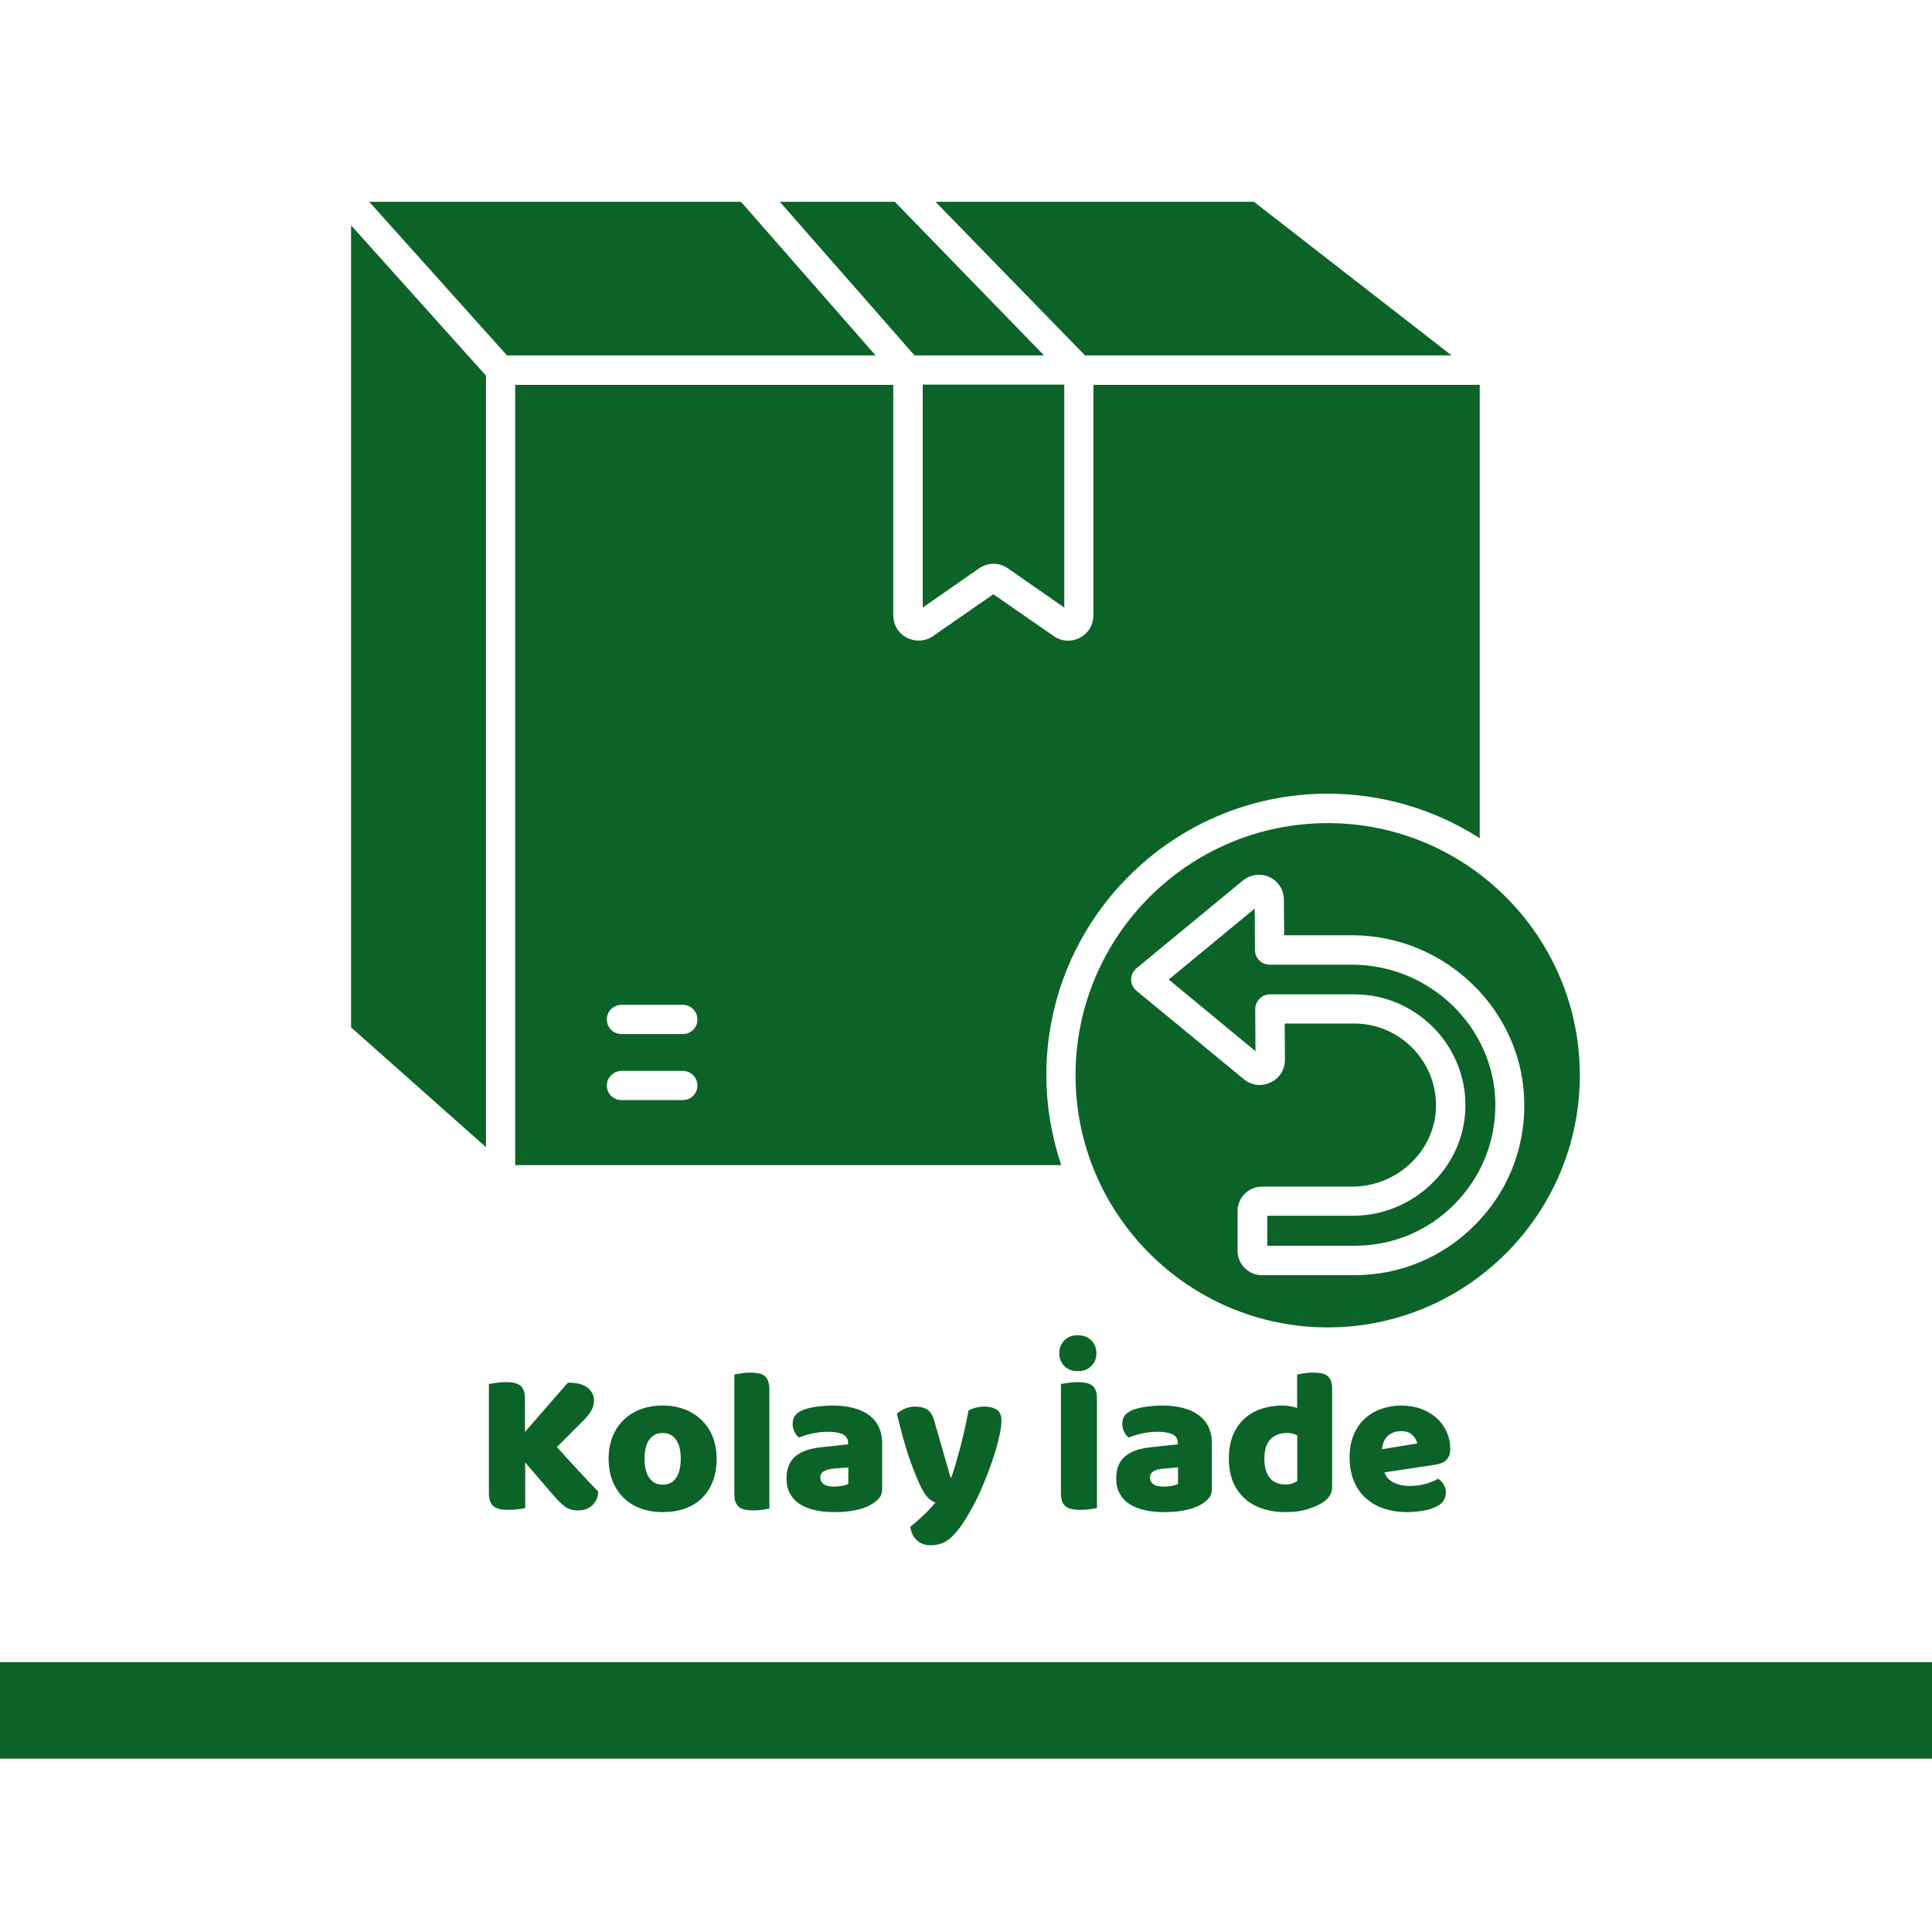
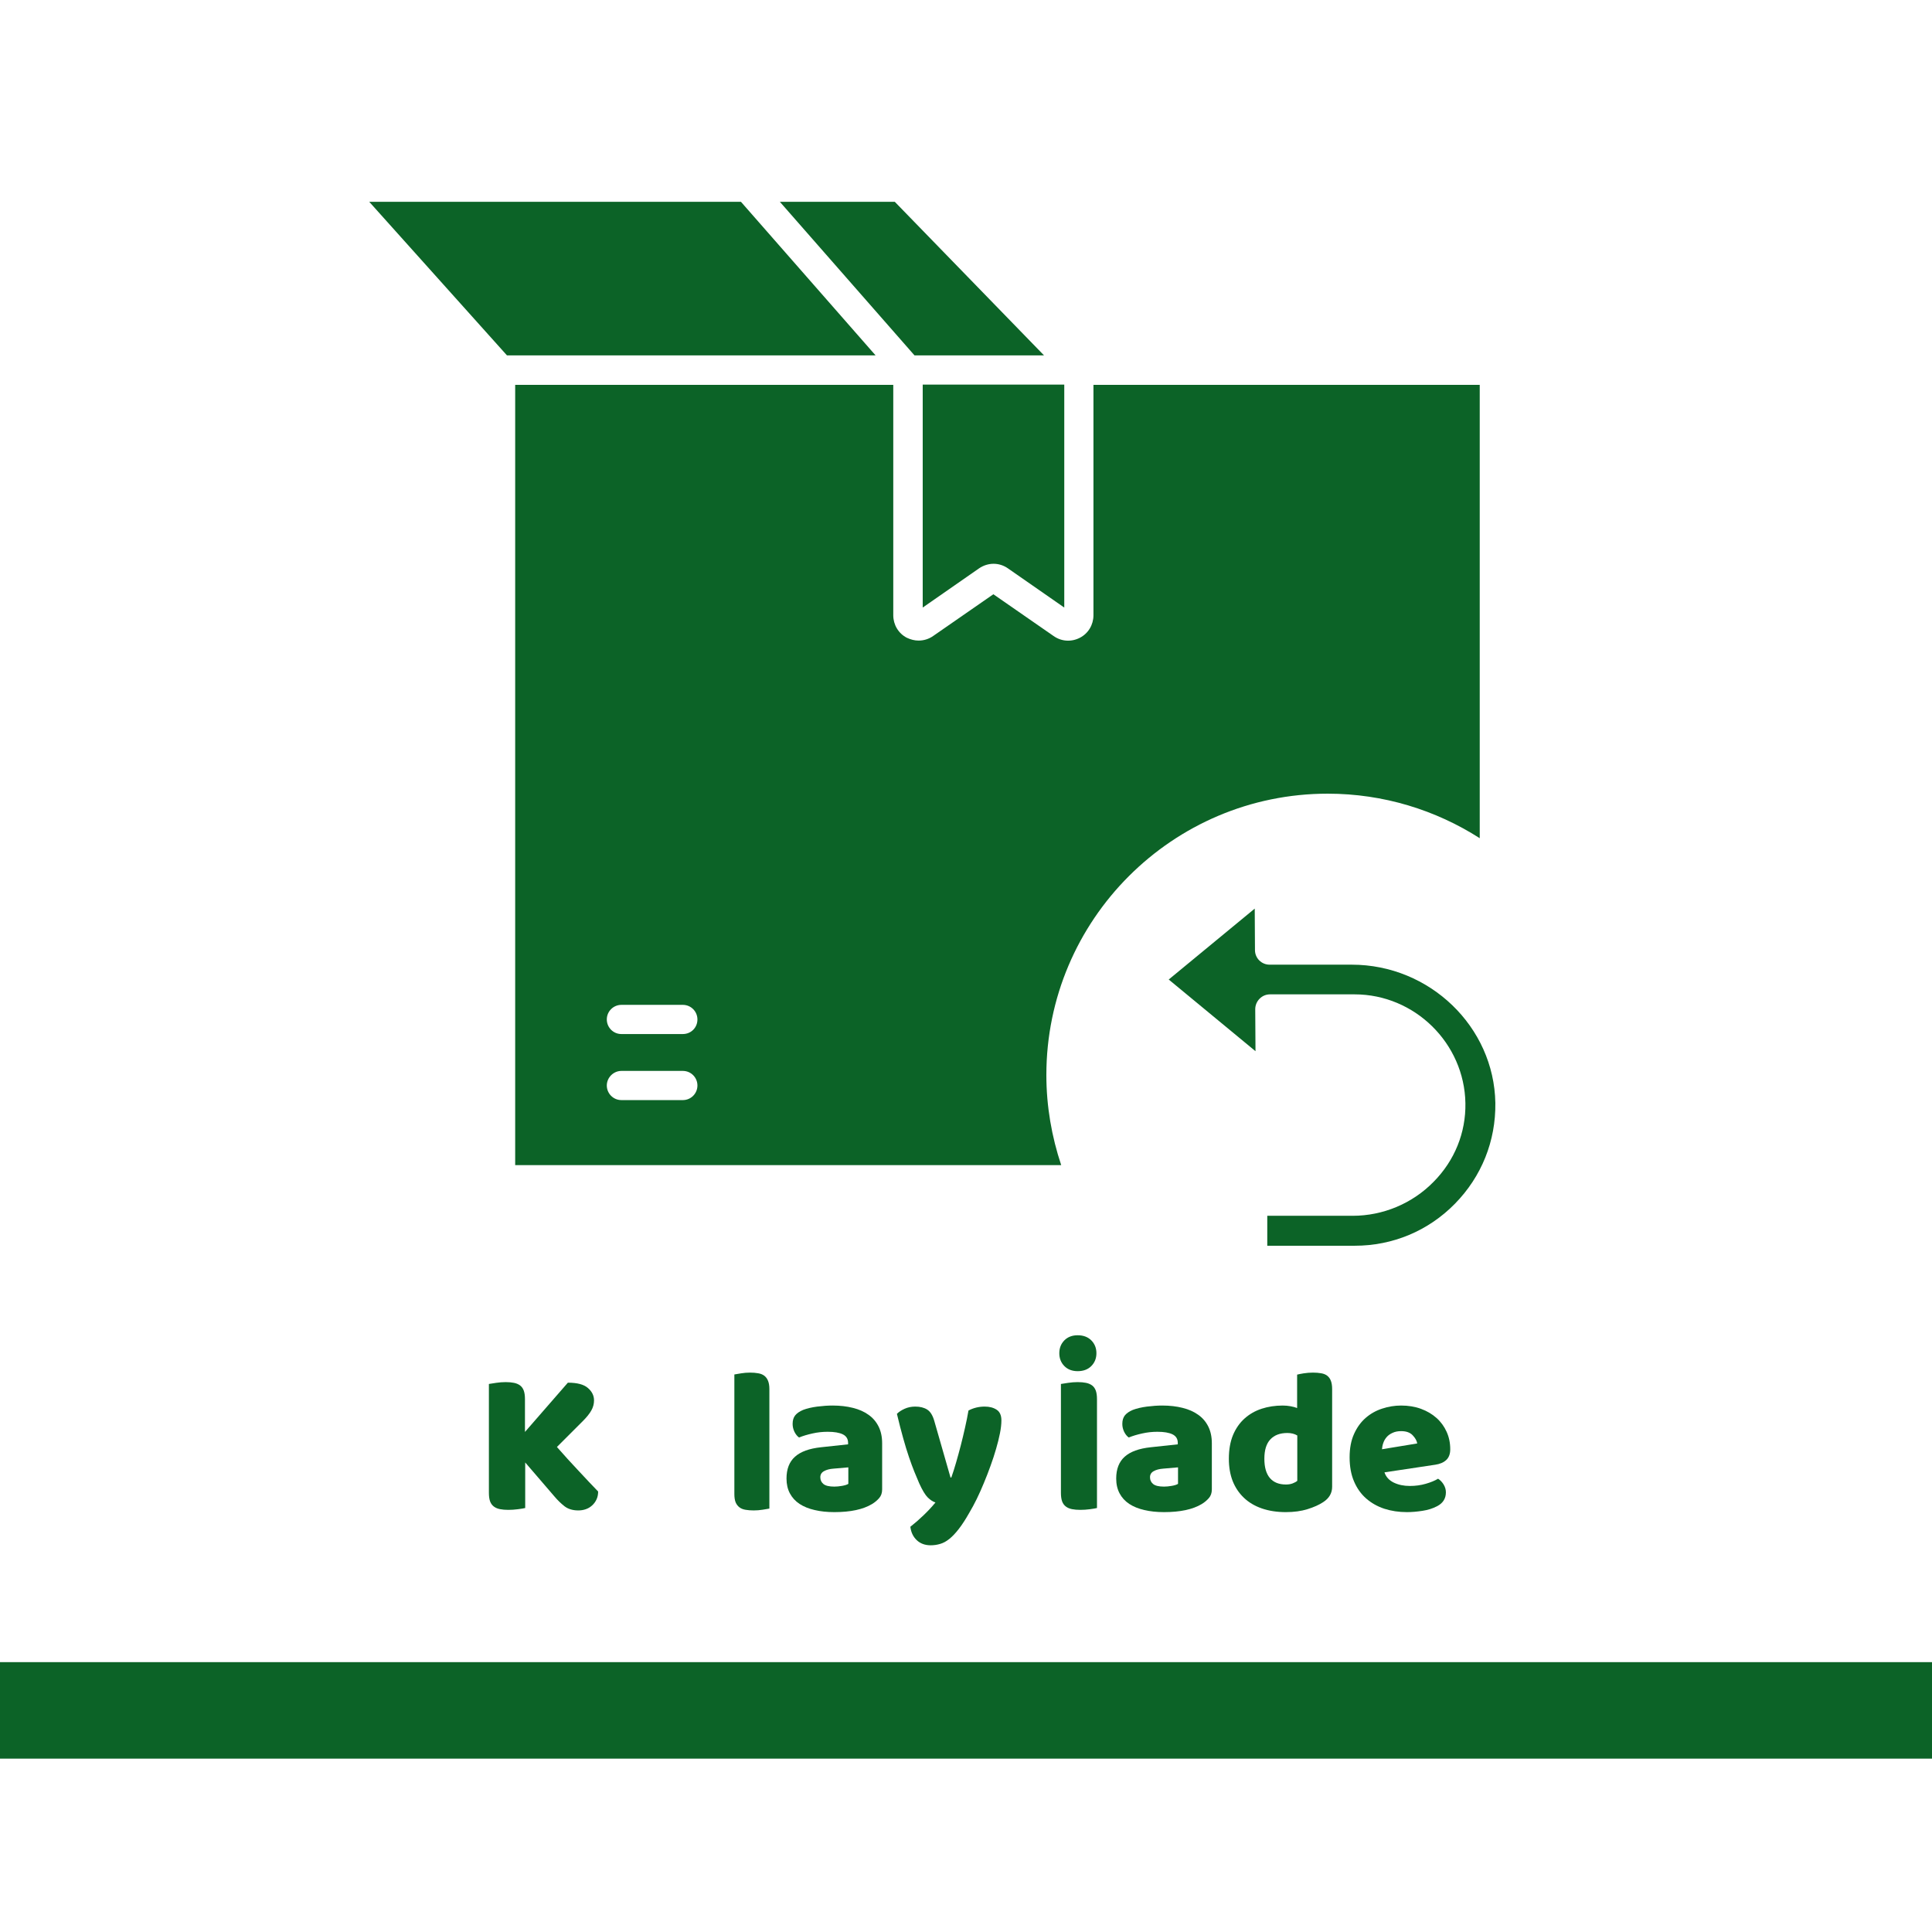
<svg xmlns="http://www.w3.org/2000/svg" width="500" zoomAndPan="magnify" viewBox="0 0 375 375" height="500" preserveAspectRatio="xMidYMid meet" version="1.2">
  <defs>
    <clipPath id="373ca916ac">
      <path d="M 0 322.625 L 375 322.625 L 375 341.352 L 0 341.352 Z M 0 322.625 " />
    </clipPath>
    <clipPath id="822070cf1a">
      <path d="M 151 39.145 L 203 39.145 L 203 69 L 151 69 Z M 151 39.145 " />
    </clipPath>
    <clipPath id="7c3d623ba9">
-       <path d="M 181 39.145 L 282 39.145 L 282 69 L 181 69 Z M 181 39.145 " />
-     </clipPath>
+       </clipPath>
    <clipPath id="258b1ef54c">
-       <path d="M 68.145 43 L 95 43 L 95 223 L 68.145 223 Z M 68.145 43 " />
-     </clipPath>
+       </clipPath>
    <clipPath id="ea3d8a3af1">
      <path d="M 71 39.145 L 170 39.145 L 170 69 L 71 69 Z M 71 39.145 " />
    </clipPath>
    <clipPath id="52773792c8">
      <path d="M 208 159 L 306.645 159 L 306.645 258 L 208 258 Z M 208 159 " />
    </clipPath>
  </defs>
  <g id="2f67c28bd5">
    <g clip-rule="nonzero" clip-path="url(#373ca916ac)">
      <path style=" stroke:none;fill-rule:nonzero;fill:#0c6327;fill-opacity:1;" d="M -6.762 322.625 L 375.031 322.625 L 375.031 341.352 L -6.762 341.352 Z M -6.762 322.625 " />
    </g>
    <path style=" stroke:none;fill-rule:nonzero;fill:#0c6327;fill-opacity:1;" d="M 179.098 117.926 L 190.027 110.324 C 191.766 109.133 193.953 109.133 195.645 110.324 L 206.574 117.926 L 206.574 74.648 L 179.098 74.648 Z M 179.098 117.926 " />
    <g clip-rule="nonzero" clip-path="url(#822070cf1a)">
      <path style=" stroke:none;fill-rule:nonzero;fill:#0c6327;fill-opacity:1;" d="M 202.648 68.984 L 173.68 39.172 L 151.371 39.172 L 177.508 68.984 Z M 202.648 68.984 " />
    </g>
    <g clip-rule="nonzero" clip-path="url(#7c3d623ba9)">
      <path style=" stroke:none;fill-rule:nonzero;fill:#0c6327;fill-opacity:1;" d="M 281.75 68.984 L 243.391 39.172 L 181.582 39.172 L 210.598 68.984 Z M 281.75 68.984 " />
    </g>
    <g clip-rule="nonzero" clip-path="url(#258b1ef54c)">
      <path style=" stroke:none;fill-rule:nonzero;fill:#0c6327;fill-opacity:1;" d="M 68.145 199.414 L 94.328 222.668 L 94.328 72.91 L 68.145 43.742 Z M 68.145 199.414 " />
    </g>
    <g clip-rule="nonzero" clip-path="url(#ea3d8a3af1)">
      <path style=" stroke:none;fill-rule:nonzero;fill:#0c6327;fill-opacity:1;" d="M 143.82 39.172 L 71.672 39.172 L 98.406 68.984 L 169.953 68.984 Z M 143.82 39.172 " />
    </g>
    <g clip-rule="nonzero" clip-path="url(#52773792c8)">
-       <path style=" stroke:none;fill-rule:nonzero;fill:#0c6327;fill-opacity:1;" d="M 257.703 159.766 C 230.723 159.766 208.762 181.727 208.762 208.707 C 208.762 235.688 230.723 257.648 257.703 257.648 C 284.684 257.648 306.645 235.688 306.645 208.707 C 306.645 181.727 284.684 159.766 257.703 159.766 Z M 286.371 237.676 C 280.113 244.035 271.766 247.512 262.871 247.512 L 244.934 247.512 C 242.348 247.512 240.211 245.375 240.211 242.793 L 240.211 235.039 C 240.211 232.457 242.348 230.32 244.934 230.32 L 262.523 230.32 C 266.844 230.32 271.117 228.531 274.199 225.402 C 277.18 222.371 278.82 218.395 278.719 214.223 C 278.57 205.625 271.465 198.668 262.871 198.668 L 249.355 198.668 L 249.406 205.676 C 249.406 207.613 248.359 209.305 246.621 210.098 C 244.883 210.941 242.895 210.695 241.406 209.453 L 220.586 192.309 C 219.941 191.762 219.543 190.969 219.543 190.125 C 219.543 189.277 219.941 188.484 220.586 187.938 L 241.258 170.895 C 242.746 169.703 244.734 169.453 246.422 170.25 C 248.113 171.043 249.207 172.734 249.207 174.672 L 249.254 181.527 L 262.371 181.527 C 280.559 181.527 295.613 196.137 295.863 214.023 C 296.012 222.969 292.633 231.363 286.371 237.676 Z M 286.371 237.676 " />
-     </g>
+       </g>
    <path style=" stroke:none;fill-rule:nonzero;fill:#0c6327;fill-opacity:1;" d="M 262.371 187.242 L 246.422 187.242 C 244.883 187.242 243.59 186 243.59 184.41 L 243.543 176.359 L 226.848 190.125 L 243.691 204.035 L 243.641 195.887 C 243.641 195.141 243.938 194.398 244.484 193.852 C 245.031 193.305 245.727 193.004 246.523 193.004 L 262.918 193.004 C 274.598 193.004 284.234 202.496 284.434 214.121 C 284.535 219.836 282.348 225.254 278.273 229.375 C 274.148 233.602 268.434 235.984 262.57 235.984 L 245.977 235.984 L 245.977 241.797 L 262.969 241.797 C 270.324 241.797 277.23 238.918 282.398 233.648 C 287.566 228.383 290.348 221.477 290.246 214.074 C 290 199.316 277.527 187.242 262.371 187.242 Z M 262.371 187.242 " />
    <path style=" stroke:none;fill-rule:nonzero;fill:#0c6327;fill-opacity:1;" d="M 257.703 154.051 C 268.535 154.051 278.672 157.23 287.215 162.695 L 287.215 74.699 L 212.238 74.699 L 212.238 119.418 C 212.238 121.258 211.246 122.945 209.605 123.789 C 207.965 124.637 206.027 124.535 204.488 123.441 L 192.812 115.344 L 181.133 123.441 C 180.289 124.039 179.297 124.336 178.301 124.336 C 177.508 124.336 176.762 124.137 176.016 123.789 C 174.375 122.945 173.383 121.258 173.383 119.418 L 173.383 74.699 L 99.996 74.699 L 99.996 226.148 L 205.977 226.148 C 204.141 220.633 203.098 214.77 203.098 208.656 C 203.098 178.547 227.59 154.051 257.703 154.051 Z M 132.539 213.527 L 120.613 213.527 C 119.023 213.527 117.781 212.234 117.781 210.695 C 117.781 209.152 119.074 207.863 120.613 207.863 L 132.539 207.863 C 134.129 207.863 135.371 209.152 135.371 210.695 C 135.371 212.234 134.129 213.527 132.539 213.527 Z M 132.539 200.707 L 120.613 200.707 C 119.023 200.707 117.781 199.414 117.781 197.875 C 117.781 196.285 119.074 195.043 120.613 195.043 L 132.539 195.043 C 134.129 195.043 135.371 196.336 135.371 197.875 C 135.371 199.465 134.129 200.707 132.539 200.707 Z M 132.539 200.707 " />
    <g style="fill:#0c6327;fill-opacity:1;">
      <g transform="translate(92.301, 292.861)">
        <path style="stroke:none" d="M 9.641 -9 L 9.641 -0.156 C 9.348 -0.082 8.879 -0.004 8.234 0.078 C 7.598 0.16 6.973 0.203 6.359 0.203 C 5.742 0.203 5.203 0.156 4.734 0.062 C 4.273 -0.031 3.883 -0.195 3.562 -0.438 C 3.238 -0.676 2.992 -1.008 2.828 -1.438 C 2.672 -1.863 2.594 -2.426 2.594 -3.125 L 2.594 -24.234 C 2.895 -24.285 3.363 -24.359 4 -24.453 C 4.633 -24.547 5.25 -24.594 5.844 -24.594 C 6.457 -24.594 6.992 -24.547 7.453 -24.453 C 7.922 -24.359 8.316 -24.191 8.641 -23.953 C 8.961 -23.711 9.203 -23.379 9.359 -22.953 C 9.516 -22.523 9.594 -21.969 9.594 -21.281 L 9.594 -14.922 L 17.922 -24.484 C 19.734 -24.484 21.031 -24.141 21.812 -23.453 C 22.602 -22.773 23 -21.973 23 -21.047 C 23 -20.348 22.82 -19.691 22.469 -19.078 C 22.125 -18.461 21.566 -17.77 20.797 -17 L 15.797 -12 C 16.461 -11.25 17.156 -10.473 17.875 -9.672 C 18.594 -8.879 19.312 -8.102 20.031 -7.344 C 20.758 -6.582 21.441 -5.852 22.078 -5.156 C 22.723 -4.469 23.297 -3.867 23.797 -3.359 C 23.797 -2.773 23.688 -2.254 23.469 -1.797 C 23.258 -1.348 22.973 -0.961 22.609 -0.641 C 22.254 -0.316 21.848 -0.078 21.391 0.078 C 20.941 0.234 20.461 0.312 19.953 0.312 C 18.859 0.312 17.961 0.039 17.266 -0.5 C 16.578 -1.039 15.914 -1.688 15.281 -2.438 Z M 9.641 -9 " />
      </g>
    </g>
    <g style="fill:#0c6327;fill-opacity:1;">
      <g transform="translate(116.899, 292.861)">
-         <path style="stroke:none" d="M 22.203 -9.719 C 22.203 -8.062 21.945 -6.586 21.438 -5.297 C 20.938 -4.004 20.223 -2.914 19.297 -2.031 C 18.379 -1.156 17.281 -0.488 16 -0.031 C 14.719 0.414 13.289 0.641 11.719 0.641 C 10.145 0.641 8.719 0.398 7.438 -0.078 C 6.156 -0.555 5.055 -1.242 4.141 -2.141 C 3.223 -3.035 2.508 -4.117 2 -5.391 C 1.488 -6.672 1.234 -8.113 1.234 -9.719 C 1.234 -11.289 1.488 -12.719 2 -14 C 2.508 -15.281 3.223 -16.363 4.141 -17.25 C 5.055 -18.145 6.156 -18.832 7.438 -19.312 C 8.719 -19.801 10.145 -20.047 11.719 -20.047 C 13.289 -20.047 14.719 -19.797 16 -19.297 C 17.281 -18.805 18.379 -18.113 19.297 -17.219 C 20.223 -16.32 20.938 -15.234 21.438 -13.953 C 21.945 -12.68 22.203 -11.27 22.203 -9.719 Z M 8.203 -9.719 C 8.203 -8.094 8.516 -6.848 9.141 -5.984 C 9.766 -5.117 10.641 -4.688 11.766 -4.688 C 12.879 -4.688 13.734 -5.125 14.328 -6 C 14.93 -6.875 15.234 -8.113 15.234 -9.719 C 15.234 -11.32 14.926 -12.555 14.312 -13.422 C 13.707 -14.285 12.844 -14.719 11.719 -14.719 C 10.602 -14.719 9.738 -14.285 9.125 -13.422 C 8.508 -12.555 8.203 -11.32 8.203 -9.719 Z M 8.203 -9.719 " />
-       </g>
+         </g>
    </g>
    <g style="fill:#0c6327;fill-opacity:1;">
      <g transform="translate(140.336, 292.861)">
        <path style="stroke:none" d="M 9 -0.047 C 8.707 0.016 8.273 0.086 7.703 0.172 C 7.129 0.266 6.547 0.312 5.953 0.312 C 5.367 0.312 4.844 0.27 4.375 0.188 C 3.914 0.113 3.523 -0.039 3.203 -0.281 C 2.879 -0.52 2.629 -0.844 2.453 -1.25 C 2.285 -1.664 2.203 -2.207 2.203 -2.875 L 2.203 -26.078 C 2.492 -26.129 2.926 -26.203 3.5 -26.297 C 4.07 -26.391 4.648 -26.438 5.234 -26.438 C 5.828 -26.438 6.352 -26.395 6.812 -26.312 C 7.281 -26.238 7.676 -26.082 8 -25.844 C 8.32 -25.602 8.566 -25.273 8.734 -24.859 C 8.91 -24.441 9 -23.898 9 -23.234 Z M 9 -0.047 " />
      </g>
    </g>
    <g style="fill:#0c6327;fill-opacity:1;">
      <g transform="translate(151.535, 292.861)">
        <path style="stroke:none" d="M 10.406 -4.312 C 10.852 -4.312 11.348 -4.359 11.891 -4.453 C 12.441 -4.547 12.852 -4.676 13.125 -4.844 L 13.125 -8.047 L 10.234 -7.797 C 9.492 -7.742 8.883 -7.582 8.406 -7.312 C 7.926 -7.051 7.688 -6.656 7.688 -6.125 C 7.688 -5.582 7.891 -5.145 8.297 -4.812 C 8.711 -4.477 9.414 -4.312 10.406 -4.312 Z M 10.078 -20.047 C 11.516 -20.047 12.828 -19.895 14.016 -19.594 C 15.203 -19.301 16.211 -18.852 17.047 -18.25 C 17.891 -17.656 18.539 -16.895 19 -15.969 C 19.457 -15.051 19.688 -13.969 19.688 -12.719 L 19.688 -3.766 C 19.688 -3.066 19.488 -2.5 19.094 -2.062 C 18.707 -1.625 18.25 -1.242 17.719 -0.922 C 15.988 0.117 13.551 0.641 10.406 0.641 C 8.988 0.641 7.711 0.504 6.578 0.234 C 5.441 -0.023 4.469 -0.422 3.656 -0.953 C 2.844 -1.492 2.219 -2.176 1.781 -3 C 1.344 -3.82 1.125 -4.781 1.125 -5.875 C 1.125 -7.719 1.672 -9.129 2.766 -10.109 C 3.859 -11.098 5.551 -11.711 7.844 -11.953 L 13.078 -12.516 L 13.078 -12.797 C 13.078 -13.566 12.738 -14.117 12.062 -14.453 C 11.383 -14.785 10.406 -14.953 9.125 -14.953 C 8.102 -14.953 7.113 -14.844 6.156 -14.625 C 5.195 -14.414 4.332 -14.156 3.562 -13.844 C 3.219 -14.082 2.922 -14.445 2.672 -14.938 C 2.43 -15.438 2.312 -15.953 2.312 -16.484 C 2.312 -17.172 2.477 -17.723 2.812 -18.141 C 3.145 -18.555 3.66 -18.91 4.359 -19.203 C 5.129 -19.492 6.039 -19.707 7.094 -19.844 C 8.156 -19.977 9.148 -20.047 10.078 -20.047 Z M 10.078 -20.047 " />
      </g>
    </g>
    <g style="fill:#0c6327;fill-opacity:1;">
      <g transform="translate(173.293, 292.861)">
        <path style="stroke:none" d="M 5.125 -4.953 C 4.832 -5.617 4.52 -6.363 4.188 -7.188 C 3.852 -8.02 3.504 -8.969 3.141 -10.031 C 2.773 -11.102 2.398 -12.328 2.016 -13.703 C 1.629 -15.078 1.223 -16.656 0.797 -18.438 C 1.172 -18.812 1.672 -19.141 2.297 -19.422 C 2.922 -19.703 3.609 -19.844 4.359 -19.844 C 5.297 -19.844 6.066 -19.648 6.672 -19.266 C 7.285 -18.879 7.742 -18.148 8.047 -17.078 L 11.203 -6.078 L 11.359 -6.078 C 11.68 -6.984 11.992 -7.969 12.297 -9.031 C 12.609 -10.102 12.91 -11.207 13.203 -12.344 C 13.492 -13.477 13.766 -14.609 14.016 -15.734 C 14.273 -16.867 14.5 -17.984 14.688 -19.078 C 15.645 -19.586 16.695 -19.844 17.844 -19.844 C 18.77 -19.844 19.539 -19.641 20.156 -19.234 C 20.77 -18.836 21.078 -18.145 21.078 -17.156 C 21.078 -16.438 20.984 -15.602 20.797 -14.656 C 20.609 -13.707 20.359 -12.703 20.047 -11.641 C 19.742 -10.578 19.383 -9.477 18.969 -8.344 C 18.562 -7.207 18.129 -6.094 17.672 -5 C 17.223 -3.906 16.758 -2.867 16.281 -1.891 C 15.801 -0.922 15.332 -0.051 14.875 0.719 C 14.133 2.031 13.441 3.098 12.797 3.922 C 12.16 4.742 11.547 5.391 10.953 5.859 C 10.367 6.328 9.781 6.645 9.188 6.812 C 8.602 6.988 7.992 7.078 7.359 7.078 C 6.242 7.078 5.336 6.742 4.641 6.078 C 3.941 5.41 3.531 4.547 3.406 3.484 C 4.258 2.816 5.109 2.078 5.953 1.266 C 6.805 0.453 7.582 -0.379 8.281 -1.234 C 7.82 -1.367 7.332 -1.68 6.812 -2.172 C 6.301 -2.672 5.738 -3.598 5.125 -4.953 Z M 5.125 -4.953 " />
      </g>
    </g>
    <g style="fill:#0c6327;fill-opacity:1;">
      <g transform="translate(195.331, 292.861)">
-         <path style="stroke:none" d="" />
-       </g>
+         </g>
    </g>
    <g style="fill:#0c6327;fill-opacity:1;">
      <g transform="translate(203.33, 292.861)">
        <path style="stroke:none" d="M 2.281 -30.203 C 2.281 -31.191 2.602 -32.02 3.25 -32.688 C 3.906 -33.352 4.77 -33.688 5.844 -33.688 C 6.957 -33.688 7.844 -33.352 8.5 -32.688 C 9.156 -32.02 9.484 -31.191 9.484 -30.203 C 9.484 -29.211 9.156 -28.383 8.5 -27.719 C 7.844 -27.051 6.957 -26.719 5.844 -26.719 C 4.77 -26.719 3.906 -27.051 3.25 -27.719 C 2.602 -28.383 2.281 -29.211 2.281 -30.203 Z M 9.594 -0.156 C 9.301 -0.082 8.844 -0.004 8.219 0.078 C 7.594 0.16 6.973 0.203 6.359 0.203 C 5.742 0.203 5.203 0.156 4.734 0.062 C 4.273 -0.031 3.883 -0.195 3.562 -0.438 C 3.238 -0.676 2.992 -1.008 2.828 -1.438 C 2.672 -1.863 2.594 -2.426 2.594 -3.125 L 2.594 -24.234 C 2.895 -24.285 3.363 -24.359 4 -24.453 C 4.633 -24.547 5.25 -24.594 5.844 -24.594 C 6.457 -24.594 6.992 -24.547 7.453 -24.453 C 7.922 -24.359 8.316 -24.191 8.641 -23.953 C 8.961 -23.711 9.203 -23.379 9.359 -22.953 C 9.516 -22.523 9.594 -21.969 9.594 -21.281 Z M 9.594 -0.156 " />
      </g>
    </g>
    <g style="fill:#0c6327;fill-opacity:1;">
      <g transform="translate(215.529, 292.861)">
        <path style="stroke:none" d="M 10.406 -4.312 C 10.852 -4.312 11.348 -4.359 11.891 -4.453 C 12.441 -4.547 12.852 -4.676 13.125 -4.844 L 13.125 -8.047 L 10.234 -7.797 C 9.492 -7.742 8.883 -7.582 8.406 -7.312 C 7.926 -7.051 7.688 -6.656 7.688 -6.125 C 7.688 -5.582 7.891 -5.145 8.297 -4.812 C 8.711 -4.477 9.414 -4.312 10.406 -4.312 Z M 10.078 -20.047 C 11.516 -20.047 12.828 -19.895 14.016 -19.594 C 15.203 -19.301 16.211 -18.852 17.047 -18.25 C 17.891 -17.656 18.539 -16.895 19 -15.969 C 19.457 -15.051 19.688 -13.969 19.688 -12.719 L 19.688 -3.766 C 19.688 -3.066 19.488 -2.5 19.094 -2.062 C 18.707 -1.625 18.25 -1.242 17.719 -0.922 C 15.988 0.117 13.551 0.641 10.406 0.641 C 8.988 0.641 7.711 0.504 6.578 0.234 C 5.441 -0.023 4.469 -0.422 3.656 -0.953 C 2.844 -1.492 2.219 -2.176 1.781 -3 C 1.344 -3.82 1.125 -4.781 1.125 -5.875 C 1.125 -7.719 1.672 -9.129 2.766 -10.109 C 3.859 -11.098 5.551 -11.711 7.844 -11.953 L 13.078 -12.516 L 13.078 -12.797 C 13.078 -13.566 12.738 -14.117 12.062 -14.453 C 11.383 -14.785 10.406 -14.953 9.125 -14.953 C 8.102 -14.953 7.113 -14.844 6.156 -14.625 C 5.195 -14.414 4.332 -14.156 3.562 -13.844 C 3.219 -14.082 2.922 -14.445 2.672 -14.938 C 2.43 -15.438 2.312 -15.953 2.312 -16.484 C 2.312 -17.172 2.477 -17.723 2.812 -18.141 C 3.145 -18.555 3.66 -18.91 4.359 -19.203 C 5.129 -19.492 6.039 -19.707 7.094 -19.844 C 8.156 -19.977 9.148 -20.047 10.078 -20.047 Z M 10.078 -20.047 " />
      </g>
    </g>
    <g style="fill:#0c6327;fill-opacity:1;">
      <g transform="translate(237.287, 292.861)">
        <path style="stroke:none" d="M 1.234 -9.719 C 1.234 -11.477 1.5 -13.004 2.031 -14.297 C 2.57 -15.586 3.316 -16.66 4.266 -17.516 C 5.211 -18.367 6.316 -19.004 7.578 -19.422 C 8.848 -19.836 10.219 -20.047 11.688 -20.047 C 12.219 -20.047 12.734 -20 13.234 -19.906 C 13.742 -19.812 14.16 -19.695 14.484 -19.562 L 14.484 -26.047 C 14.742 -26.117 15.164 -26.203 15.75 -26.297 C 16.344 -26.391 16.945 -26.438 17.562 -26.438 C 18.145 -26.438 18.672 -26.395 19.141 -26.312 C 19.609 -26.238 20 -26.082 20.312 -25.844 C 20.633 -25.602 20.875 -25.273 21.031 -24.859 C 21.195 -24.441 21.281 -23.898 21.281 -23.234 L 21.281 -4.281 C 21.281 -3.031 20.691 -2.031 19.516 -1.281 C 18.742 -0.77 17.742 -0.32 16.516 0.062 C 15.297 0.445 13.883 0.641 12.281 0.641 C 10.551 0.641 9 0.398 7.625 -0.078 C 6.25 -0.555 5.086 -1.25 4.141 -2.156 C 3.191 -3.062 2.469 -4.145 1.969 -5.406 C 1.477 -6.676 1.234 -8.113 1.234 -9.719 Z M 12.594 -14.719 C 11.156 -14.719 10.051 -14.301 9.281 -13.469 C 8.508 -12.645 8.125 -11.395 8.125 -9.719 C 8.125 -8.062 8.484 -6.812 9.203 -5.969 C 9.922 -5.133 10.957 -4.719 12.312 -4.719 C 12.801 -4.719 13.238 -4.789 13.625 -4.938 C 14.008 -5.082 14.305 -5.25 14.516 -5.438 L 14.516 -14.234 C 13.984 -14.555 13.344 -14.719 12.594 -14.719 Z M 12.594 -14.719 " />
      </g>
    </g>
    <g style="fill:#0c6327;fill-opacity:1;">
      <g transform="translate(260.725, 292.861)">
        <path style="stroke:none" d="M 12.359 0.641 C 10.785 0.641 9.32 0.422 7.969 -0.016 C 6.625 -0.461 5.453 -1.125 4.453 -2 C 3.453 -2.875 2.664 -3.977 2.094 -5.312 C 1.52 -6.645 1.234 -8.207 1.234 -10 C 1.234 -11.758 1.52 -13.27 2.094 -14.531 C 2.664 -15.801 3.422 -16.844 4.359 -17.656 C 5.297 -18.469 6.363 -19.066 7.562 -19.453 C 8.758 -19.848 9.984 -20.047 11.234 -20.047 C 12.648 -20.047 13.938 -19.832 15.094 -19.406 C 16.258 -18.977 17.258 -18.391 18.094 -17.641 C 18.938 -16.891 19.594 -15.992 20.062 -14.953 C 20.531 -13.922 20.766 -12.789 20.766 -11.562 C 20.766 -10.656 20.508 -9.961 20 -9.484 C 19.488 -9.004 18.781 -8.695 17.875 -8.562 L 8 -7.078 C 8.289 -6.203 8.891 -5.539 9.797 -5.094 C 10.703 -4.656 11.742 -4.438 12.922 -4.438 C 14.016 -4.438 15.047 -4.578 16.016 -4.859 C 16.992 -5.141 17.789 -5.469 18.406 -5.844 C 18.832 -5.57 19.191 -5.195 19.484 -4.719 C 19.773 -4.238 19.922 -3.734 19.922 -3.203 C 19.922 -2.004 19.359 -1.109 18.234 -0.516 C 17.379 -0.066 16.422 0.234 15.359 0.391 C 14.297 0.555 13.297 0.641 12.359 0.641 Z M 11.234 -15.078 C 10.598 -15.078 10.047 -14.969 9.578 -14.75 C 9.109 -14.539 8.727 -14.27 8.438 -13.938 C 8.145 -13.602 7.926 -13.227 7.781 -12.812 C 7.633 -12.406 7.547 -11.988 7.516 -11.562 L 14.359 -12.688 C 14.273 -13.219 13.977 -13.75 13.469 -14.281 C 12.969 -14.812 12.223 -15.078 11.234 -15.078 Z M 11.234 -15.078 " />
      </g>
    </g>
  </g>
</svg>